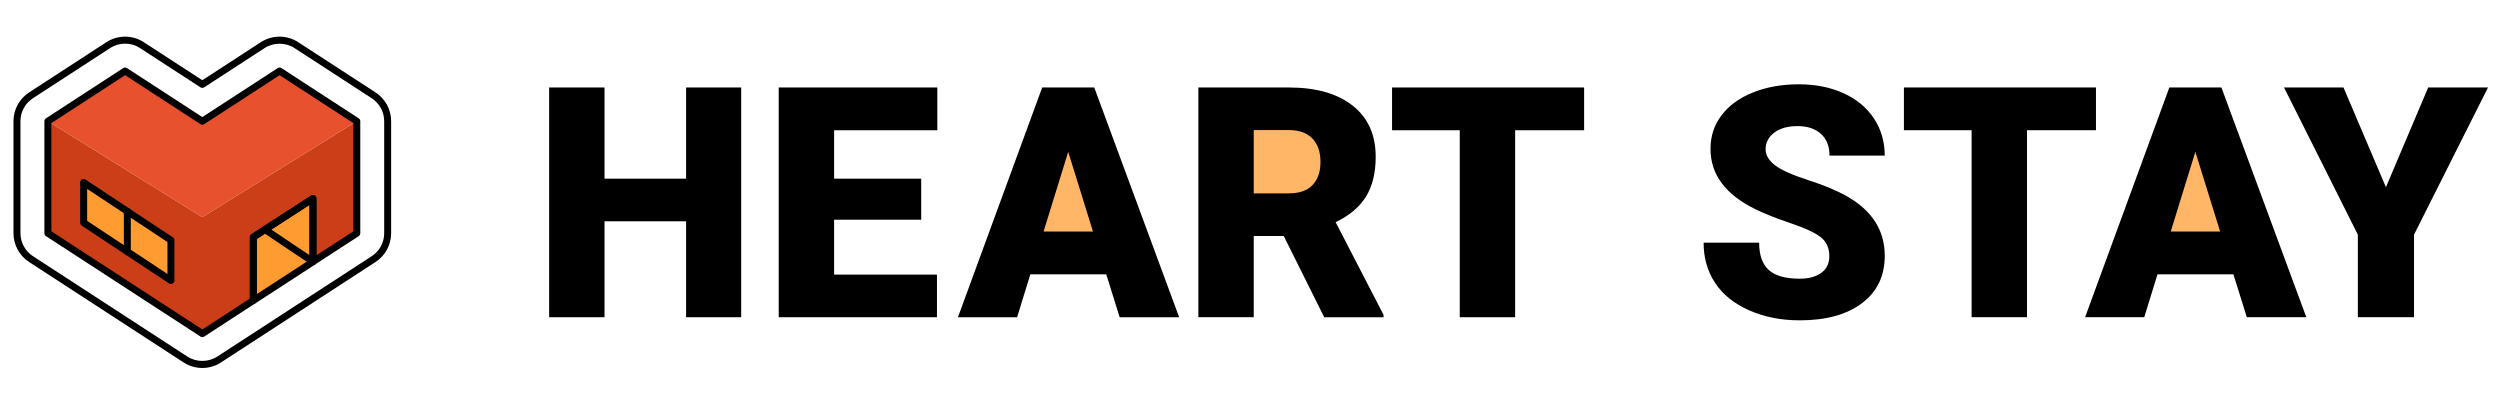
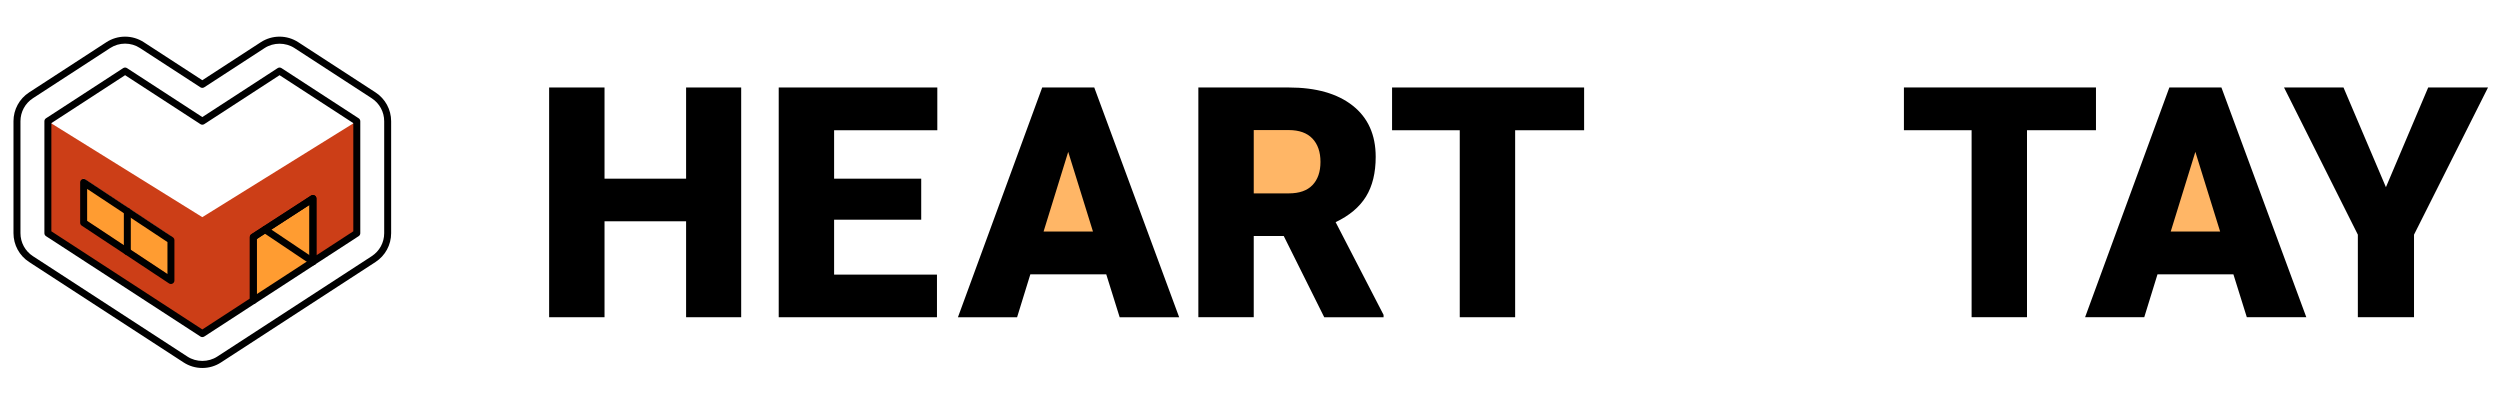
<svg xmlns="http://www.w3.org/2000/svg" fill="none" height="100%" overflow="visible" preserveAspectRatio="none" style="display: block;" viewBox="0 0 173 28" width="100%">
  <g id="Frame 2147225400">
    <g id="logo">
      <g id="Group">
        <g id="Group_2">
-           <path d="M24.689 8.388L19.344 4.914L14 8.388L8.655 4.914L3.312 8.388L14 15.025L24.689 8.388Z" fill="#E8512E" id="Vector" />
-         </g>
+           </g>
        <g id="Group_3">
          <path d="M17.529 16.407V20.792L21.656 18.111L18.338 15.883L21.656 18.111V13.734L17.529 16.407Z" fill="#FF9C31" id="Vector_2" />
        </g>
        <g id="Group_4">
          <path d="M5.791 15.415L8.811 17.414V14.623V17.414L11.831 19.412V16.622L5.791 12.624V15.415Z" fill="#FF9C31" id="Vector_3" />
        </g>
        <g id="Group_5">
          <path d="M14 15.027L3.312 8.39V16.139L14 23.086L17.526 20.794V16.407L21.652 13.736V18.112L24.689 16.138V8.389L14 15.027ZM11.828 19.145L8.807 17.146L5.787 15.147V12.356L11.826 16.354V19.145H11.828Z" fill="#CC3E17" id="Vector_4" />
        </g>
        <g id="Group_6">
          <path d="M14.001 25.464C13.54 25.464 13.092 25.332 12.705 25.08L2.016 18.132C1.338 17.692 0.933 16.946 0.933 16.137V8.388C0.933 7.58 1.338 6.834 2.016 6.394L7.36 2.921C7.747 2.669 8.195 2.536 8.656 2.536C9.117 2.536 9.565 2.669 9.952 2.921L14 5.551L18.048 2.921C18.435 2.669 18.883 2.536 19.344 2.536C19.805 2.536 20.253 2.669 20.64 2.921L25.984 6.394C26.661 6.835 27.067 7.58 27.067 8.388V16.137C27.067 16.946 26.661 17.692 25.984 18.132L15.295 25.079C14.91 25.332 14.462 25.464 14.001 25.464ZM8.656 3.019C8.288 3.019 7.931 3.124 7.623 3.325L2.279 6.798C1.739 7.15 1.416 7.744 1.416 8.388V16.137C1.416 16.781 1.739 17.376 2.279 17.727L12.968 24.675C13.584 25.076 14.418 25.076 15.034 24.675L25.723 17.728C26.263 17.377 26.586 16.782 26.586 16.138V8.389C26.586 7.745 26.263 7.151 25.723 6.799L20.378 3.326C19.76 2.925 18.928 2.925 18.311 3.326L14.132 6.042C14.052 6.094 13.948 6.094 13.868 6.042L9.689 3.326C9.381 3.124 9.024 3.019 8.656 3.019Z" fill="black" id="Vector_5" />
        </g>
        <g id="Group_7">
          <path d="M14.001 23.327C13.955 23.327 13.91 23.314 13.87 23.288L3.181 16.34C3.113 16.296 3.072 16.22 3.072 16.138V8.389C3.072 8.308 3.113 8.232 3.181 8.187L8.525 4.713C8.605 4.661 8.708 4.661 8.788 4.713L14.001 8.101L19.215 4.713C19.294 4.661 19.398 4.661 19.478 4.713L24.822 8.187C24.89 8.231 24.932 8.308 24.932 8.389V16.138C24.932 16.22 24.89 16.295 24.822 16.34L21.786 18.314C21.712 18.362 21.617 18.366 21.539 18.324C21.461 18.282 21.413 18.2 21.413 18.112V14.179L17.769 16.539V20.794C17.769 20.876 17.727 20.952 17.659 20.997L14.134 23.289C14.092 23.314 14.046 23.327 14.001 23.327ZM3.554 16.006L14.001 22.797L17.286 20.663V16.407C17.286 16.325 17.327 16.248 17.396 16.204L21.523 13.532C21.596 13.484 21.692 13.48 21.769 13.523C21.847 13.565 21.895 13.646 21.895 13.735V17.666L24.449 16.006V8.52L19.346 5.203L14.133 8.591C14.053 8.643 13.95 8.643 13.87 8.591L8.657 5.203L3.554 8.52V16.006Z" fill="black" id="Vector_6" />
        </g>
        <g id="Group_8">
          <path d="M17.53 21.036C17.491 21.036 17.452 21.027 17.415 21.007C17.337 20.965 17.289 20.884 17.289 20.795V16.409C17.289 16.327 17.331 16.25 17.4 16.206L21.526 13.534C21.6 13.486 21.695 13.482 21.773 13.525C21.851 13.567 21.899 13.648 21.899 13.737V18.113C21.899 18.194 21.858 18.27 21.789 18.315L17.663 20.998C17.622 21.023 17.576 21.036 17.53 21.036ZM17.771 16.539V20.351L21.416 17.981V14.179L17.771 16.539Z" fill="black" id="Vector_7" />
        </g>
        <g id="Group_9">
          <path d="M11.829 19.653C11.783 19.653 11.736 19.639 11.695 19.612L5.655 15.614C5.588 15.569 5.547 15.495 5.547 15.413V12.622C5.547 12.533 5.596 12.452 5.674 12.41C5.751 12.367 5.846 12.372 5.921 12.421L11.961 16.419C12.028 16.464 12.07 16.539 12.07 16.621V19.412C12.07 19.501 12.021 19.582 11.943 19.624C11.907 19.643 11.868 19.653 11.829 19.653ZM6.03 15.284L11.588 18.962V16.75L6.03 13.072V15.284Z" fill="black" id="Vector_8" />
        </g>
        <g id="Group_10">
          <path d="M21.655 18.352C21.609 18.352 21.562 18.339 21.521 18.311L18.203 16.084C18.093 16.01 18.063 15.86 18.137 15.749C18.211 15.638 18.361 15.608 18.472 15.682L21.79 17.91C21.9 17.984 21.93 18.134 21.856 18.245C21.809 18.315 21.733 18.352 21.655 18.352Z" fill="black" id="Vector_9" />
        </g>
        <g id="Group_11">
          <path d="M8.811 17.654C8.677 17.654 8.57 17.546 8.57 17.413V14.622C8.57 14.489 8.677 14.381 8.811 14.381C8.944 14.381 9.052 14.49 9.052 14.622V17.413C9.052 17.546 8.943 17.654 8.811 17.654Z" fill="black" id="Vector_10" />
        </g>
      </g>
    </g>
    <g id="Group_12">
      <g id="Group_13">
        <path d="M86.143 7.918H92L93.281 12.221L90.994 14.599H85.318L86.143 7.918Z" fill="#FFB666" id="Vector_11" />
      </g>
      <g id="Group_14">
        <path d="M73.927 7.918L69.671 17.382H76.966L73.927 7.918Z" fill="#FFB666" id="Vector_12" />
      </g>
      <g id="Group_15">
        <path d="M152.531 7.918L148.275 17.382H155.569L152.531 7.918Z" fill="#FFB666" id="Vector_13" />
      </g>
      <g id="Group_16">
        <g id="Group_17">
          <g id="Group_18">
            <path d="M51.29 21.952H47.478V15.313H41.833V21.952H38V6.054H41.833V12.364H47.478V6.054H51.29V21.952Z" fill="black" id="Vector_14" />
          </g>
          <g id="Group_19">
            <path d="M63.748 15.203H57.72V19.003H64.838V21.953H53.887V6.054H64.862V9.013H57.72V12.364H63.748V15.203Z" fill="black" id="Vector_15" />
          </g>
          <g id="Group_20">
            <path d="M76.552 18.982H71.3L70.383 21.953H66.289L72.12 6.054H75.723L81.598 21.953H77.481L76.552 18.982ZM72.216 16.021H75.633L73.92 10.508L72.216 16.021Z" fill="black" id="Vector_16" />
          </g>
          <g id="Group_21">
            <path d="M88.834 16.329H86.759V21.952H82.926V6.054H89.182C91.067 6.054 92.543 6.472 93.605 7.309C94.667 8.145 95.198 9.328 95.198 10.855C95.198 11.96 94.975 12.876 94.526 13.605C94.077 14.331 93.377 14.921 92.425 15.372L95.743 21.79V21.955H91.638L88.834 16.329ZM86.759 13.382H89.182C89.91 13.382 90.458 13.191 90.825 12.808C91.191 12.425 91.377 11.889 91.377 11.203C91.377 10.517 91.191 9.979 90.82 9.588C90.449 9.198 89.901 9.001 89.182 9.001H86.759V13.382Z" fill="black" id="Vector_17" />
          </g>
          <g id="Group_22">
            <path d="M109.619 9.013H104.848V21.952H101.015V9.013H96.331V6.054H109.621V9.013H109.619Z" fill="black" id="Vector_18" />
          </g>
        </g>
        <g id="Group_23">
          <g id="Group_24">
-             <path d="M126.59 17.725C126.59 17.163 126.393 16.729 125.995 16.414C125.598 16.101 124.903 15.777 123.904 15.443C122.907 15.107 122.092 14.783 121.457 14.47C119.396 13.46 118.367 12.068 118.367 10.299C118.367 9.42 118.623 8.642 119.138 7.967C119.65 7.295 120.376 6.769 121.316 6.395C122.254 6.019 123.309 5.833 124.482 5.833C125.624 5.833 126.649 6.038 127.556 6.444C128.463 6.853 129.166 7.434 129.669 8.186C130.172 8.94 130.423 9.8 130.423 10.769H126.602C126.602 10.12 126.402 9.617 126.007 9.262C125.61 8.905 125.074 8.726 124.397 8.726C123.713 8.726 123.173 8.877 122.776 9.18C122.379 9.483 122.181 9.866 122.181 10.332C122.181 10.738 122.4 11.107 122.837 11.441C123.274 11.772 124.043 12.113 125.14 12.468C126.24 12.82 127.142 13.201 127.85 13.607C129.568 14.597 130.425 15.962 130.425 17.701C130.425 19.093 129.901 20.186 128.853 20.977C127.805 21.772 126.367 22.167 124.541 22.167C123.253 22.167 122.085 21.936 121.041 21.473C119.998 21.01 119.211 20.378 118.682 19.572C118.153 18.768 117.89 17.843 117.89 16.794H121.732C121.732 17.645 121.953 18.275 122.393 18.679C122.832 19.083 123.549 19.285 124.538 19.285C125.173 19.285 125.671 19.149 126.04 18.877C126.407 18.604 126.59 18.221 126.59 17.725Z" fill="black" id="Vector_19" />
-           </g>
+             </g>
          <g id="Group_25">
            <path d="M145.039 9.011H140.268V21.95H136.435V9.011H131.751V6.052H145.041V9.011H145.039Z" fill="black" id="Vector_20" />
          </g>
          <g id="Group_26">
            <path d="M154.551 18.982H149.299L148.382 21.952H144.288L150.119 6.054H153.722L159.597 21.952H155.48L154.551 18.982ZM150.215 16.02H153.632L151.919 10.507L150.215 16.02Z" fill="black" id="Vector_21" />
          </g>
          <g id="Group_27">
            <path d="M165.106 12.954L168.032 6.052H172.171L167.05 16.239V21.95H163.163V16.239L158.054 6.052H162.169L165.106 12.954Z" fill="black" id="Vector_22" />
          </g>
        </g>
      </g>
    </g>
  </g>
</svg>